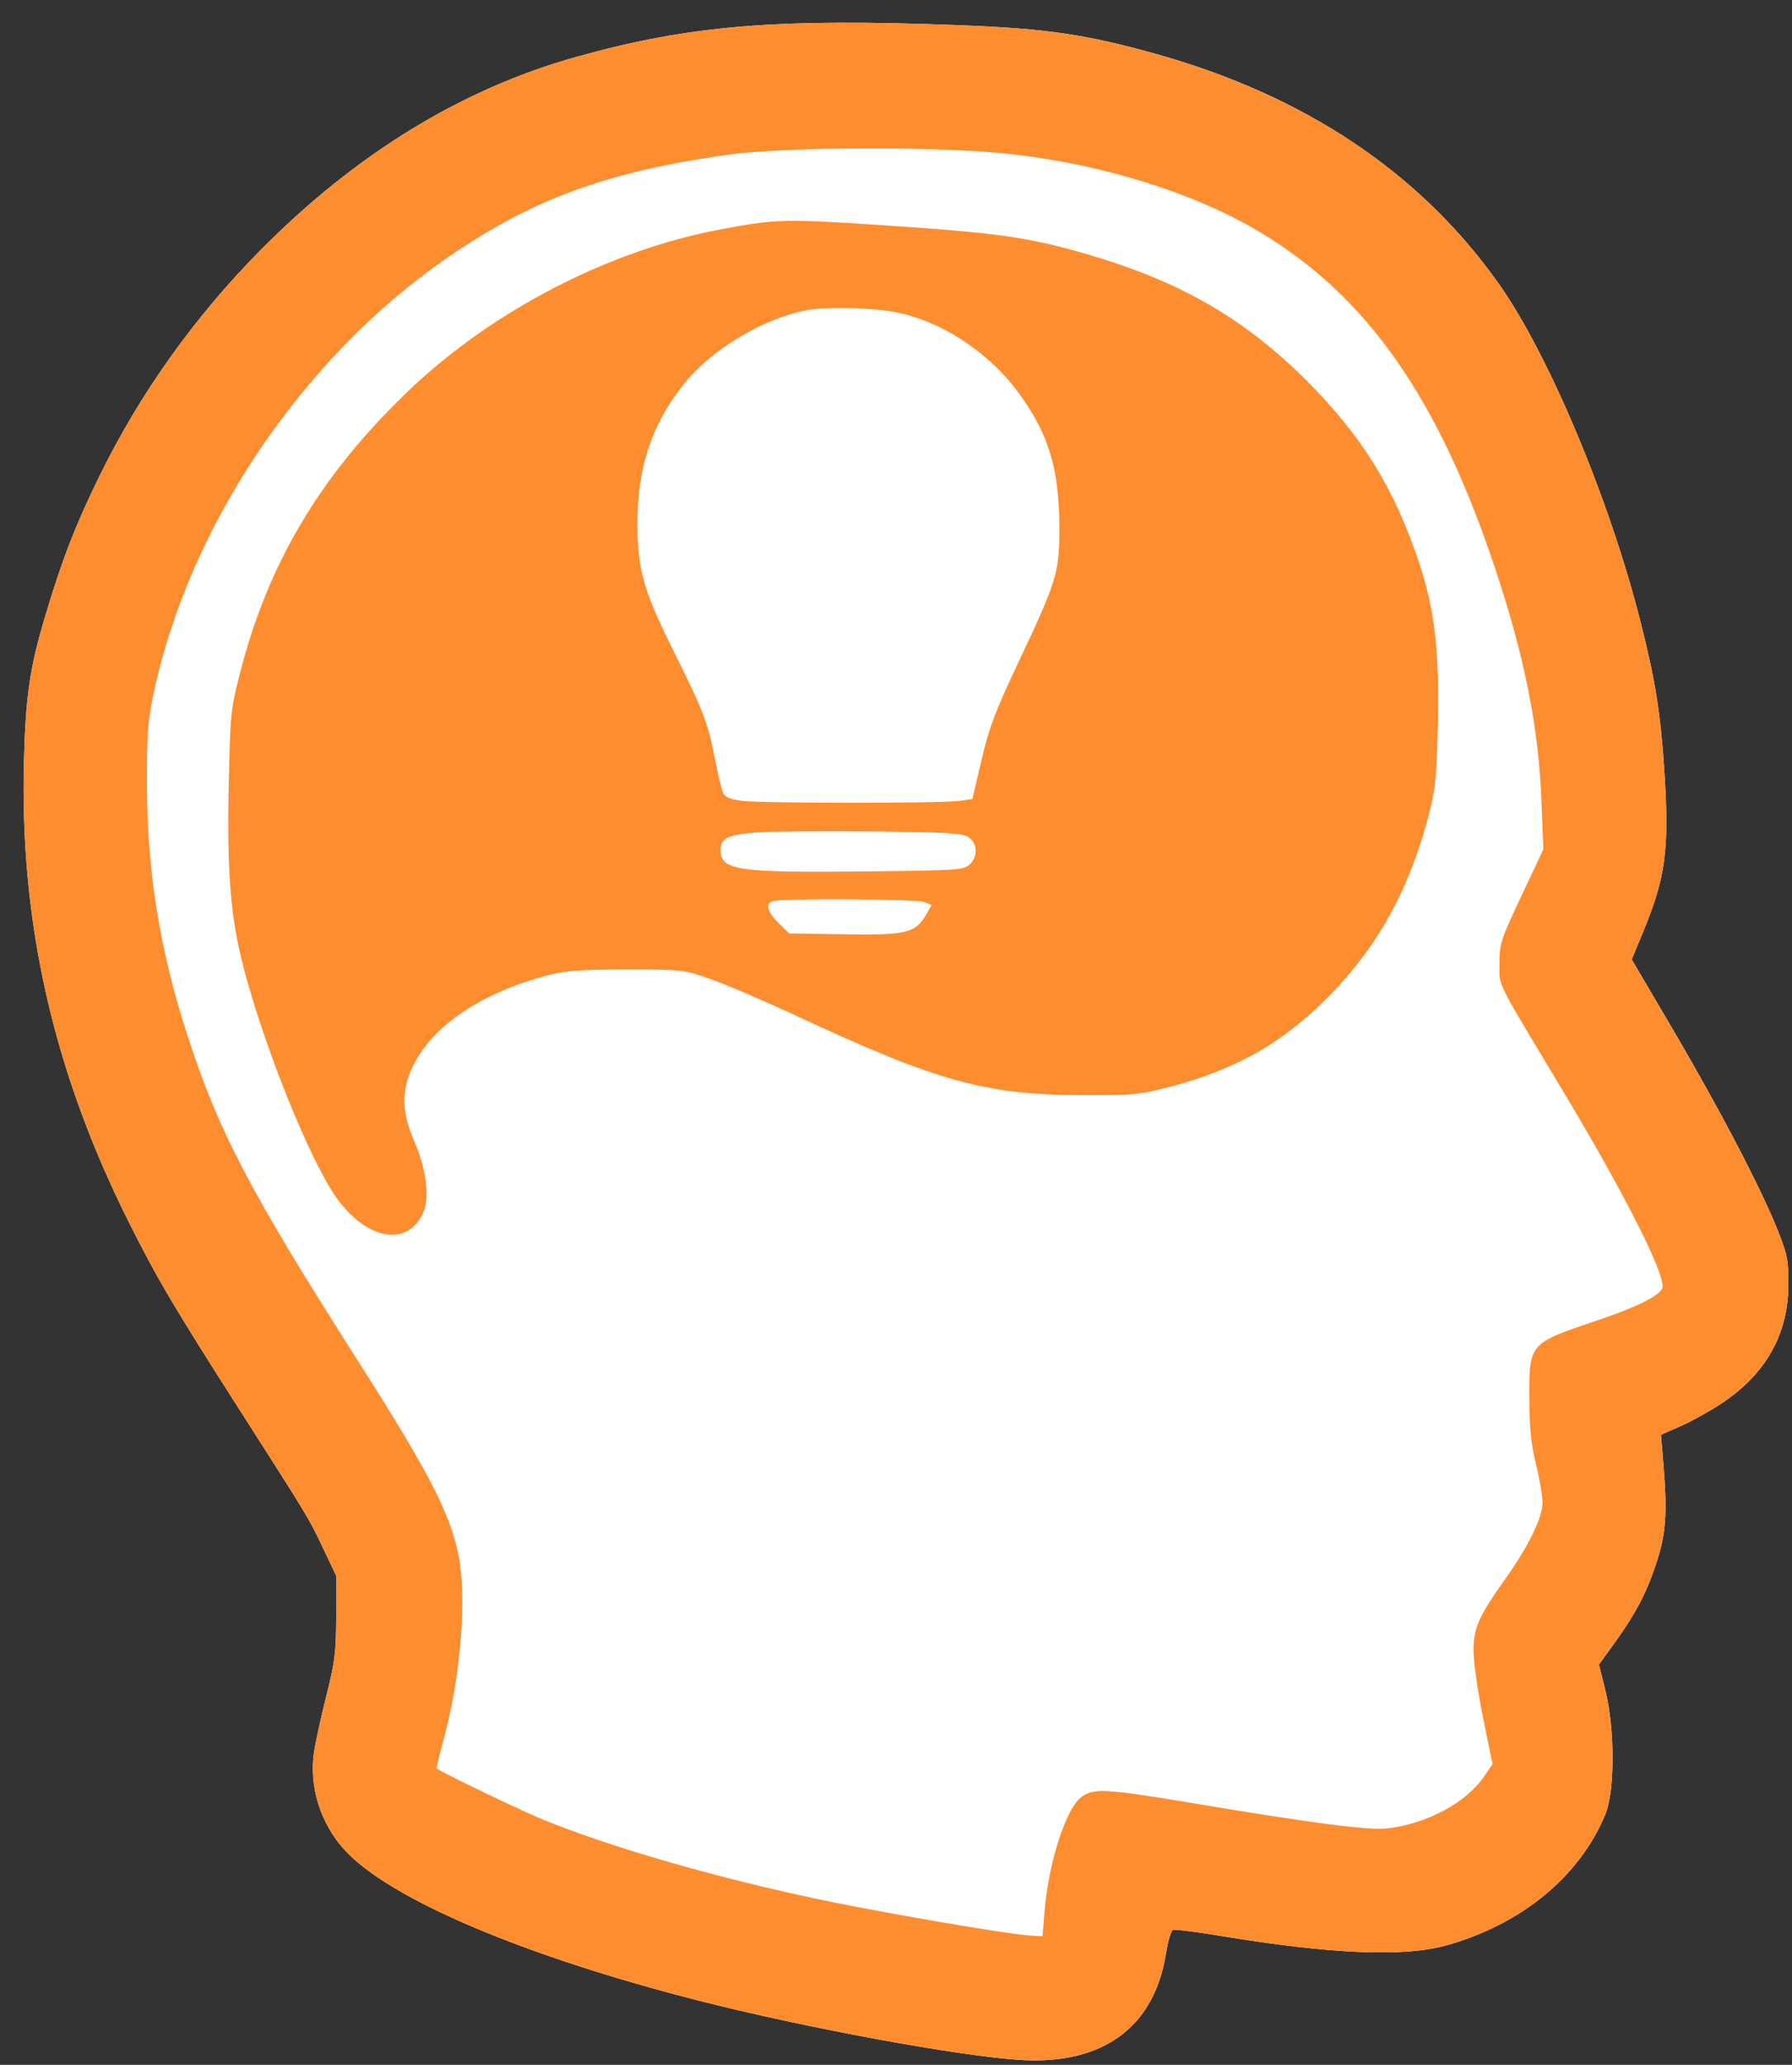
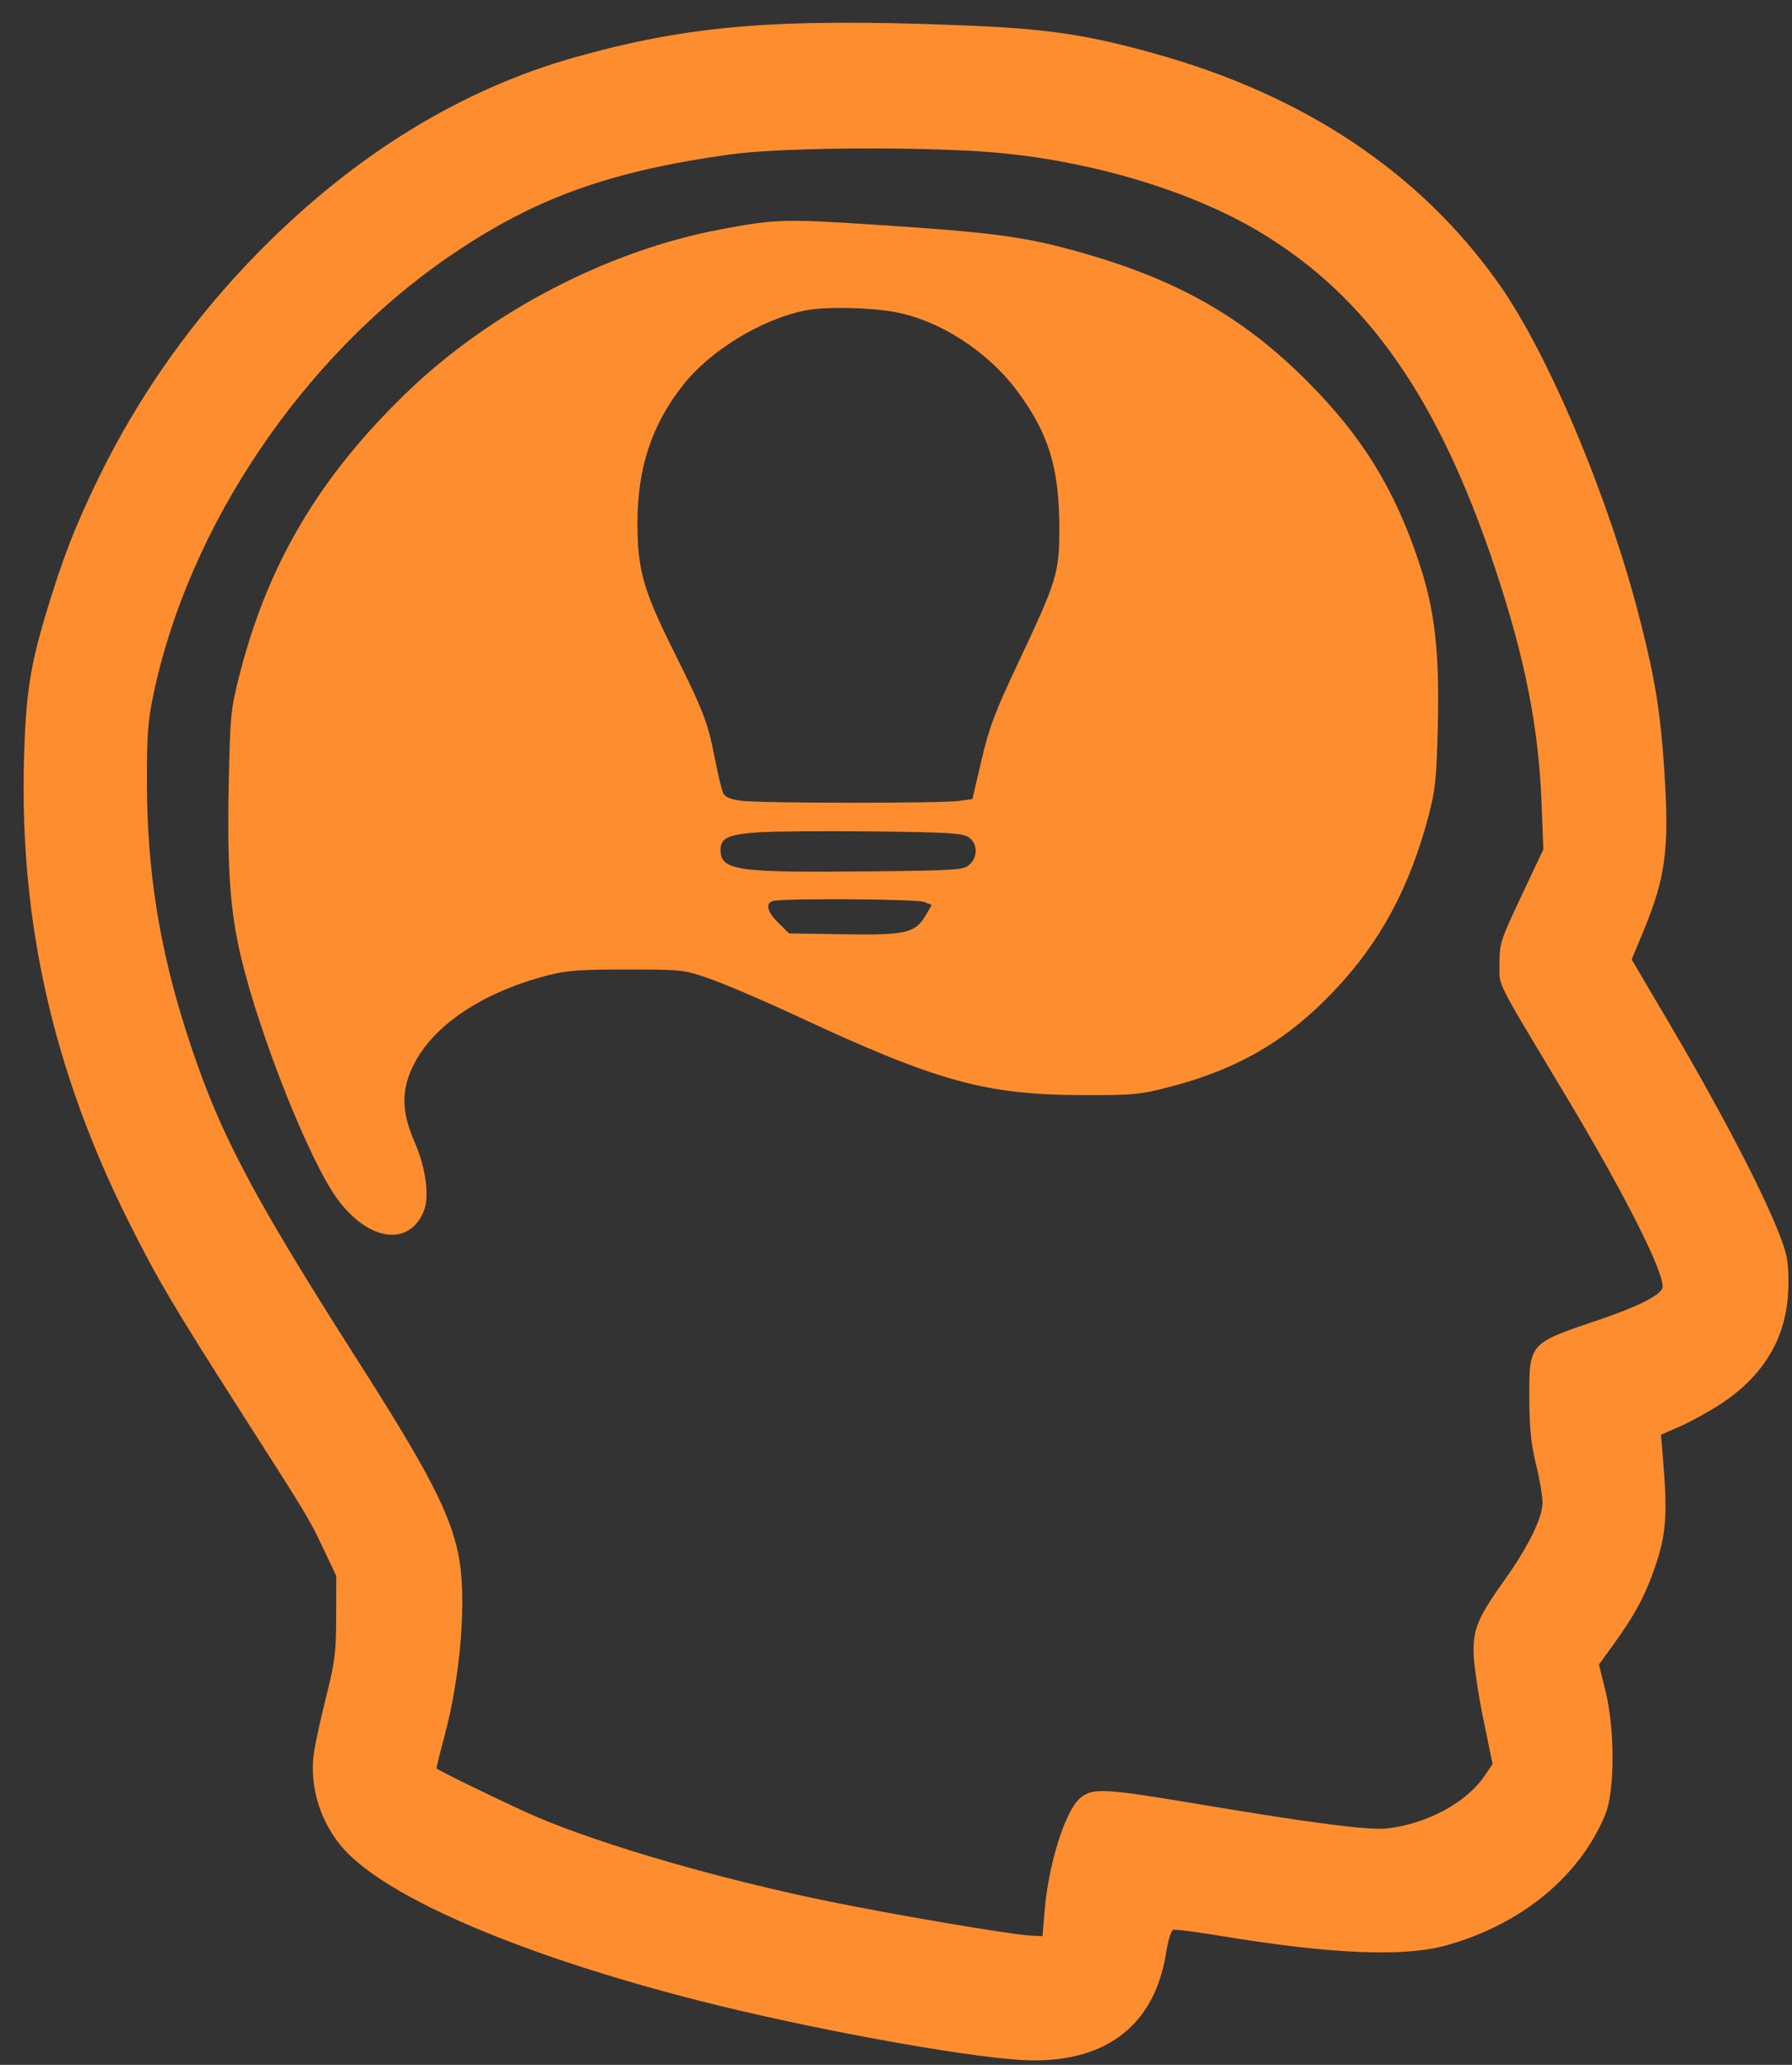
<svg xmlns="http://www.w3.org/2000/svg" width="66" height="76" viewBox="0 0 66 76" fill="none">
  <rect x="0" y="0" width="66" height="76" fill="#333333" stroke="none" />
-   <path d="M21.24 2.09C25.41 0.929 28.604 0.666 35.365 0.929C38.53 1.052 39.973 1.262 42.51 1.967C48.045 3.505 52.303 6.349 55.198 10.44C57.038 13.04 59.273 18.36 60.415 22.863C60.971 25.054 61.162 26.26 61.303 28.45C61.483 31.257 61.344 32.295 60.528 34.272L60.097 35.316L61.441 37.599C63.747 41.512 65.47 44.919 65.784 46.179C65.86 46.484 65.89 47.074 65.856 47.625C65.752 49.296 64.934 50.642 63.409 51.652C62.981 51.935 62.302 52.312 61.901 52.489L61.174 52.809L61.261 53.861C61.416 55.743 61.362 56.464 60.977 57.612C60.613 58.697 60.206 59.455 59.377 60.594L58.89 61.264L59.129 62.232C59.481 63.655 59.478 65.931 59.122 66.788C58.176 69.071 56.029 70.835 53.26 71.605C51.697 72.039 49.013 71.925 44.959 71.254C44.06 71.105 43.268 71.006 43.199 71.032C43.13 71.06 43.014 71.451 42.943 71.903C42.509 74.623 40.616 76.006 37.583 75.82C35.328 75.681 29.735 74.652 25.797 73.652C19.285 71.998 14.318 69.885 12.675 68.072C11.802 67.108 11.381 65.758 11.564 64.506C11.615 64.152 11.819 63.216 12.018 62.426C12.337 61.156 12.379 60.816 12.382 59.497L12.385 58.005L11.913 57.011C11.374 55.875 11.394 55.907 8.883 51.983C6.395 48.094 5.786 47.062 4.736 44.965C1.964 39.423 0.722 33.95 0.883 27.977C0.947 25.595 1.101 24.559 1.681 22.625C2.296 20.574 2.771 19.348 3.646 17.559C5.141 14.499 7.152 11.675 9.592 9.209C13.104 5.66 17.023 3.265 21.24 2.09Z" fill="white" />
  <path fill-rule="evenodd" clip-rule="evenodd" d="M35.366 0.929C38.531 1.052 39.973 1.262 42.51 1.967C48.045 3.505 52.304 6.349 55.199 10.44C57.039 13.04 59.272 18.359 60.415 22.863C60.971 25.054 61.162 26.26 61.303 28.45C61.483 31.257 61.345 32.295 60.528 34.272L60.096 35.316L61.441 37.599C63.747 41.513 65.471 44.918 65.785 46.179C65.861 46.483 65.889 47.074 65.855 47.625C65.752 49.296 64.934 50.642 63.409 51.652C62.981 51.936 62.302 52.312 61.902 52.489L61.174 52.809L61.261 53.86C61.416 55.743 61.361 56.464 60.977 57.613C60.613 58.697 60.207 59.455 59.377 60.594L58.89 61.264L59.129 62.232C59.481 63.655 59.478 65.931 59.123 66.789C58.177 69.071 56.029 70.835 53.26 71.604C51.697 72.039 49.013 71.925 44.959 71.254C44.06 71.105 43.269 71.005 43.2 71.032C43.131 71.059 43.015 71.451 42.943 71.903C42.509 74.623 40.616 76.006 37.583 75.819C35.328 75.68 29.735 74.652 25.797 73.651C19.285 71.997 14.318 69.885 12.675 68.072C11.803 67.108 11.382 65.758 11.564 64.506C11.615 64.152 11.82 63.216 12.018 62.426C12.337 61.156 12.38 60.816 12.382 59.497L12.385 58.005L11.913 57.011C11.374 55.875 11.394 55.907 8.883 51.983C6.396 48.094 5.786 47.062 4.737 44.965C1.964 39.423 0.723 33.95 0.883 27.977C0.947 25.595 1.102 24.559 1.681 22.625C2.296 20.574 2.772 19.348 3.646 17.559C5.141 14.499 7.152 11.675 9.592 9.21C13.104 5.66 17.023 3.265 21.24 2.09C25.41 0.929 28.604 0.667 35.366 0.929ZM26.89 5.684C22.378 6.314 19.64 7.311 16.508 9.463C11.141 13.151 6.944 19.377 5.649 25.571C5.444 26.55 5.407 27.067 5.412 28.886C5.42 32.059 5.877 34.917 6.869 38.001C8.035 41.626 9.193 43.838 13.227 50.159C15.746 54.105 16.559 55.668 16.875 57.174C17.199 58.719 16.987 61.581 16.381 63.859C16.203 64.526 16.067 65.08 16.079 65.09C16.215 65.206 19.006 66.555 19.81 66.893C22.349 67.961 26.576 69.178 30.597 69.998C33 70.487 37.152 71.192 37.904 71.237L38.396 71.266L38.473 70.332C38.614 68.613 39.232 66.651 39.78 66.184C40.237 65.796 40.641 65.817 44.158 66.406C48.342 67.107 50.427 67.376 51.088 67.299C52.553 67.129 53.999 66.354 54.663 65.382L54.972 64.929L54.624 63.235C54.432 62.304 54.274 61.206 54.271 60.797C54.265 59.927 54.449 59.507 55.44 58.116C56.29 56.924 56.812 55.856 56.812 55.309C56.812 55.069 56.704 54.434 56.572 53.898C56.389 53.154 56.331 52.579 56.326 51.48C56.318 49.442 56.313 49.447 58.789 48.613C60.23 48.127 61.034 47.74 61.215 47.443C61.428 47.097 59.923 44.085 57.631 40.269C55.01 35.903 55.227 36.336 55.227 35.467C55.227 34.727 55.267 34.602 56.035 32.975L56.842 31.262L56.776 29.549C56.669 26.765 56.161 24.205 55.063 20.912C52.977 14.659 50.372 10.931 46.429 8.558C43.742 6.94 39.785 5.801 36.046 5.57C33.124 5.39 28.594 5.446 26.89 5.684ZM32.276 8.274C36.679 8.561 37.814 8.717 39.963 9.336C43.452 10.341 45.855 11.725 48.186 14.074C50.197 16.099 51.379 18.028 52.282 20.759C52.847 22.467 53.02 24.002 52.955 26.731C52.908 28.666 52.865 29.078 52.612 30.037C51.917 32.672 50.829 34.686 49.136 36.47C47.401 38.299 45.591 39.355 43.074 40.007C41.987 40.289 41.733 40.313 39.872 40.307C36.29 40.298 34.531 39.811 29.346 37.397C28.171 36.849 26.751 36.24 26.191 36.044C25.181 35.688 25.153 35.685 23.095 35.684C21.409 35.682 20.865 35.722 20.199 35.893C17.764 36.519 15.935 37.745 15.213 39.235C14.771 40.147 14.787 40.924 15.271 42.037C15.686 42.991 15.826 44.047 15.609 44.577C15.071 45.892 13.585 45.692 12.44 44.151C11.42 42.779 9.587 38.191 8.879 35.24C8.477 33.566 8.361 31.94 8.424 28.888C8.478 26.294 8.495 26.12 8.83 24.81C9.864 20.756 11.765 17.55 14.964 14.462C18.06 11.473 22.385 9.223 26.534 8.444C28.565 8.063 28.878 8.053 32.276 8.274ZM29.653 11.428C28.032 11.757 26.159 12.901 25.156 14.174C23.997 15.646 23.478 17.22 23.478 19.264C23.478 20.959 23.696 21.732 24.802 23.949C25.911 26.175 26.075 26.602 26.331 27.928C26.446 28.526 26.587 29.103 26.644 29.211C26.714 29.343 26.934 29.429 27.326 29.477C28.075 29.568 34.661 29.57 35.314 29.48L35.814 29.41L36.149 27.98C36.431 26.771 36.642 26.212 37.514 24.366C38.928 21.372 39.019 21.074 39.016 19.437C39.011 17.216 38.625 15.957 37.467 14.396C36.377 12.926 34.594 11.78 32.931 11.48C31.989 11.31 30.36 11.284 29.653 11.428ZM27.893 30.637C26.823 30.715 26.538 30.849 26.538 31.275C26.538 32.042 27.113 32.125 32.019 32.073C35.237 32.038 35.493 32.021 35.707 31.825C36.026 31.533 36.008 31.038 35.671 30.814C35.446 30.665 34.904 30.633 32.146 30.602C30.354 30.582 28.44 30.598 27.893 30.637ZM28.478 33.161C28.176 33.241 28.253 33.562 28.675 33.975L29.063 34.356L31.107 34.388C33.395 34.423 33.715 34.345 34.116 33.654L34.317 33.308L34.027 33.197C33.744 33.088 28.873 33.057 28.478 33.161Z" fill="#FE8D2F" />
</svg>